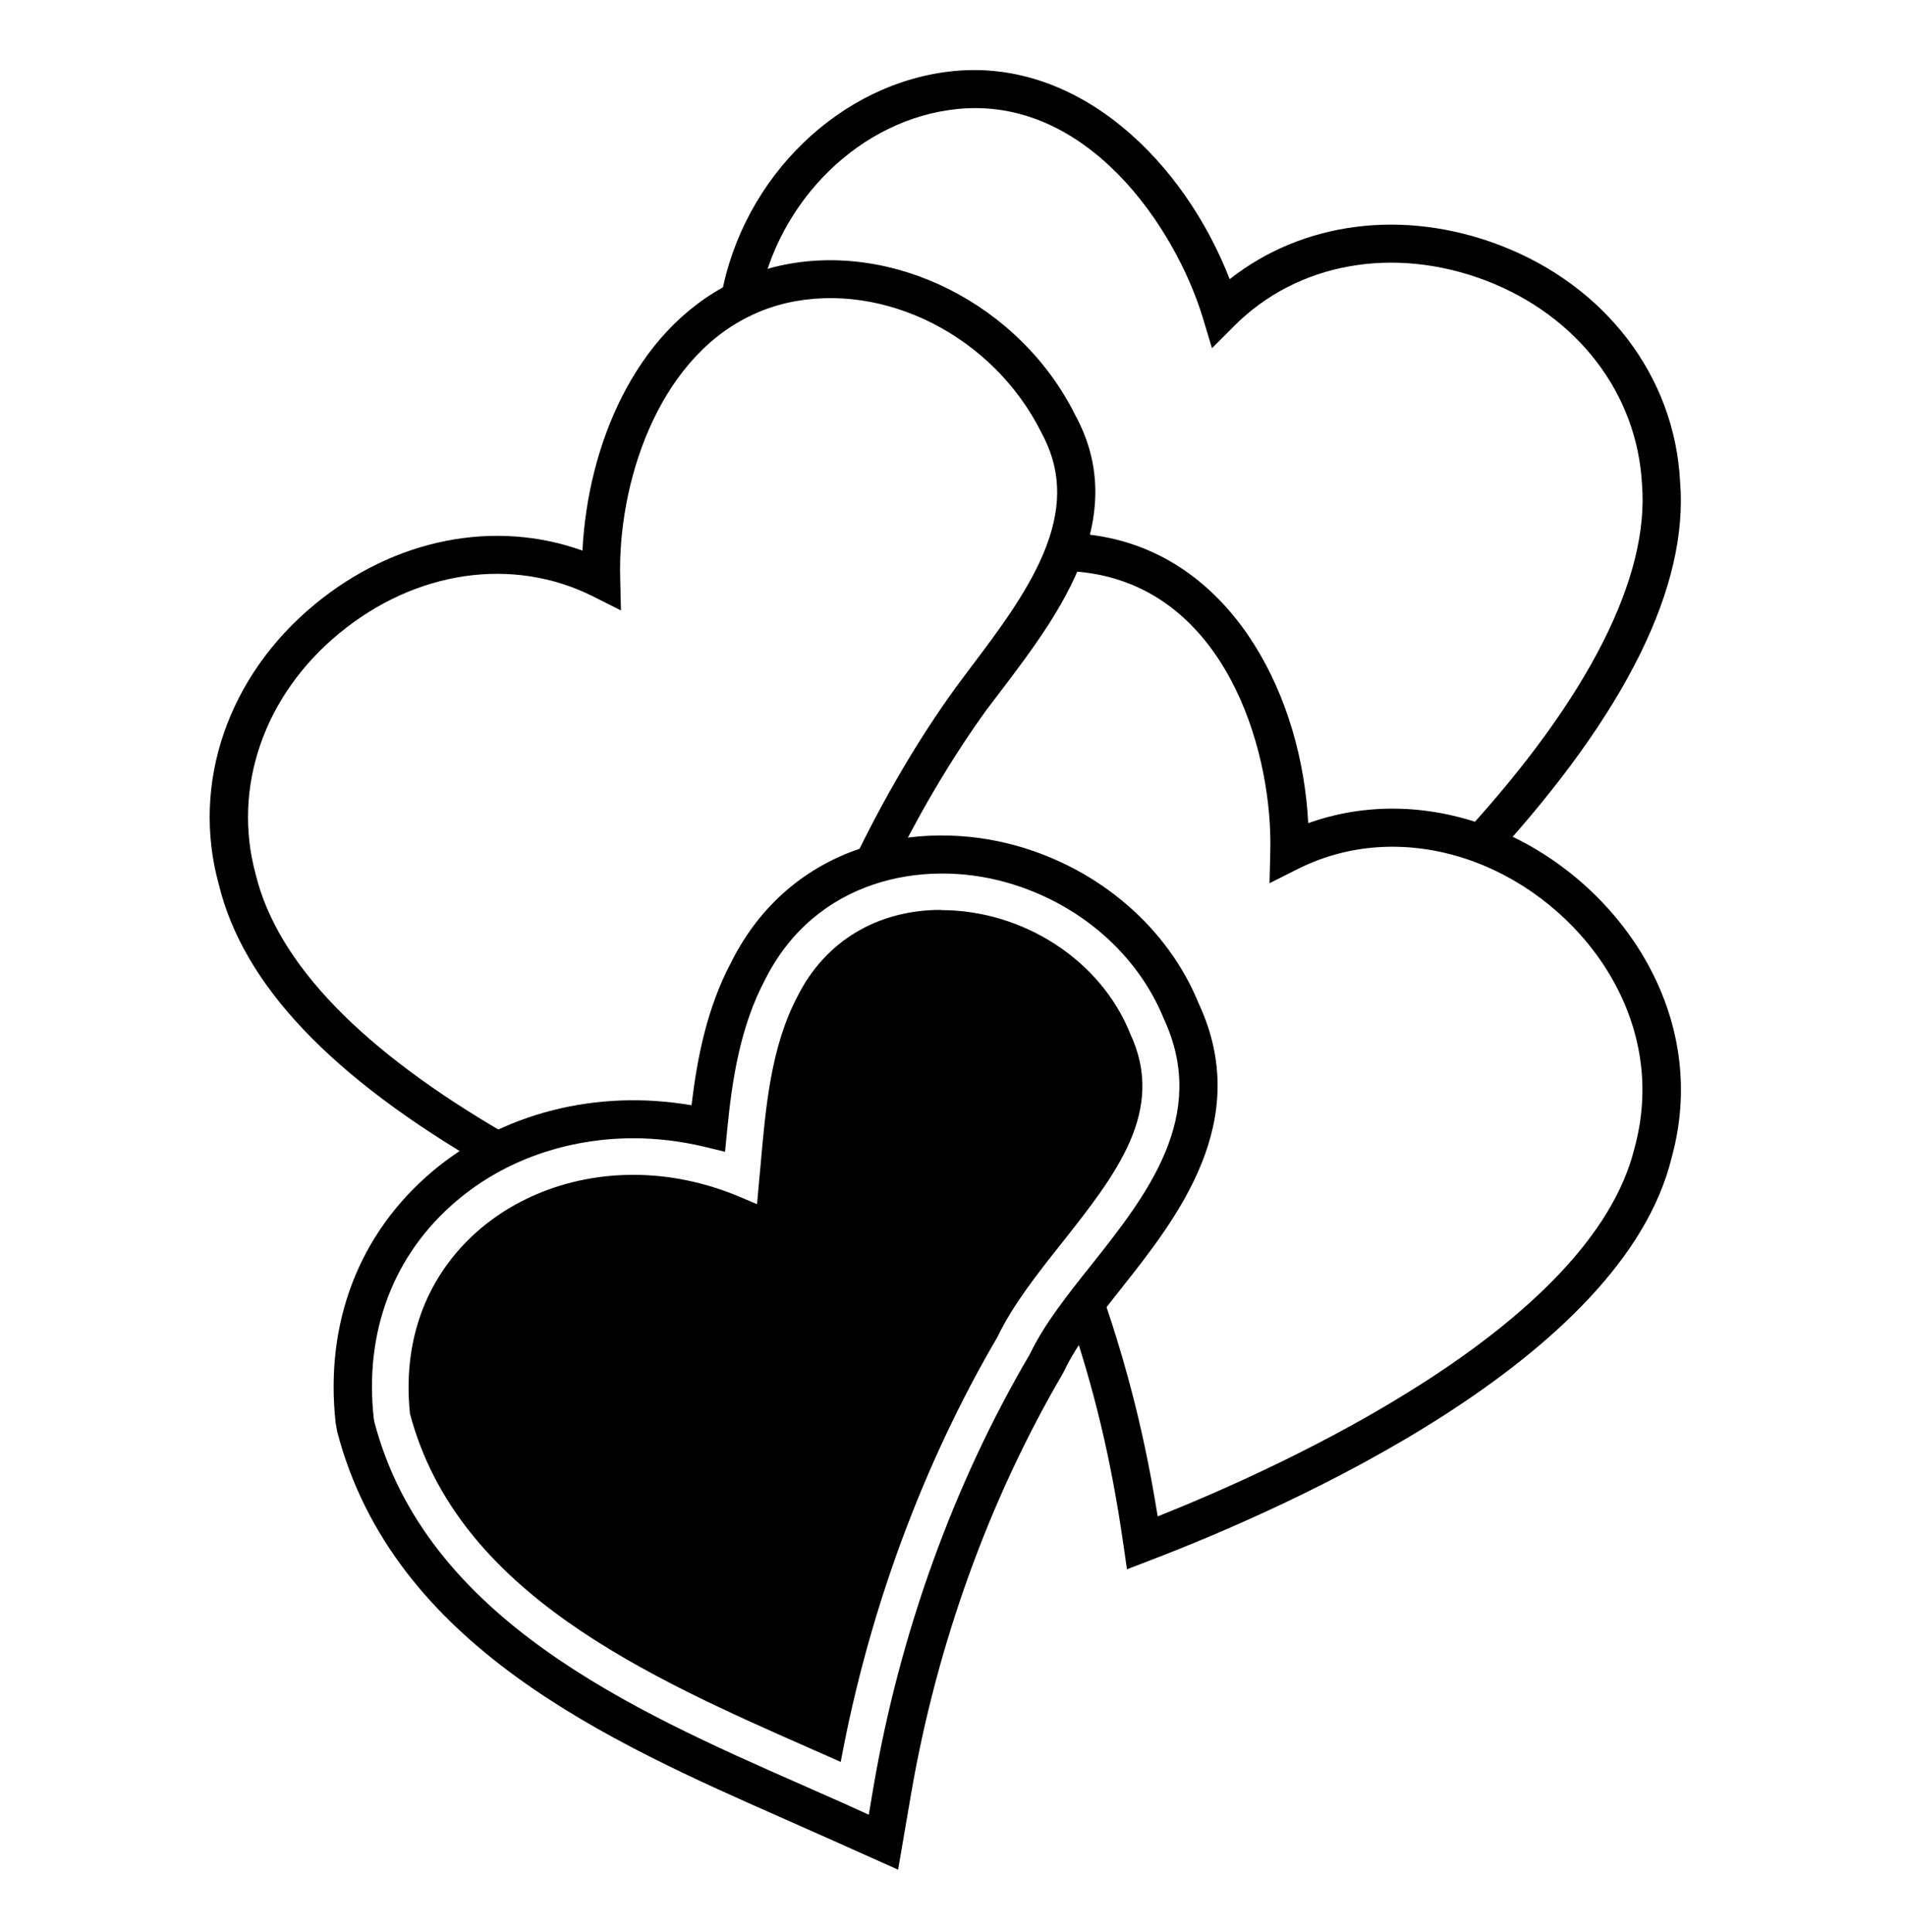
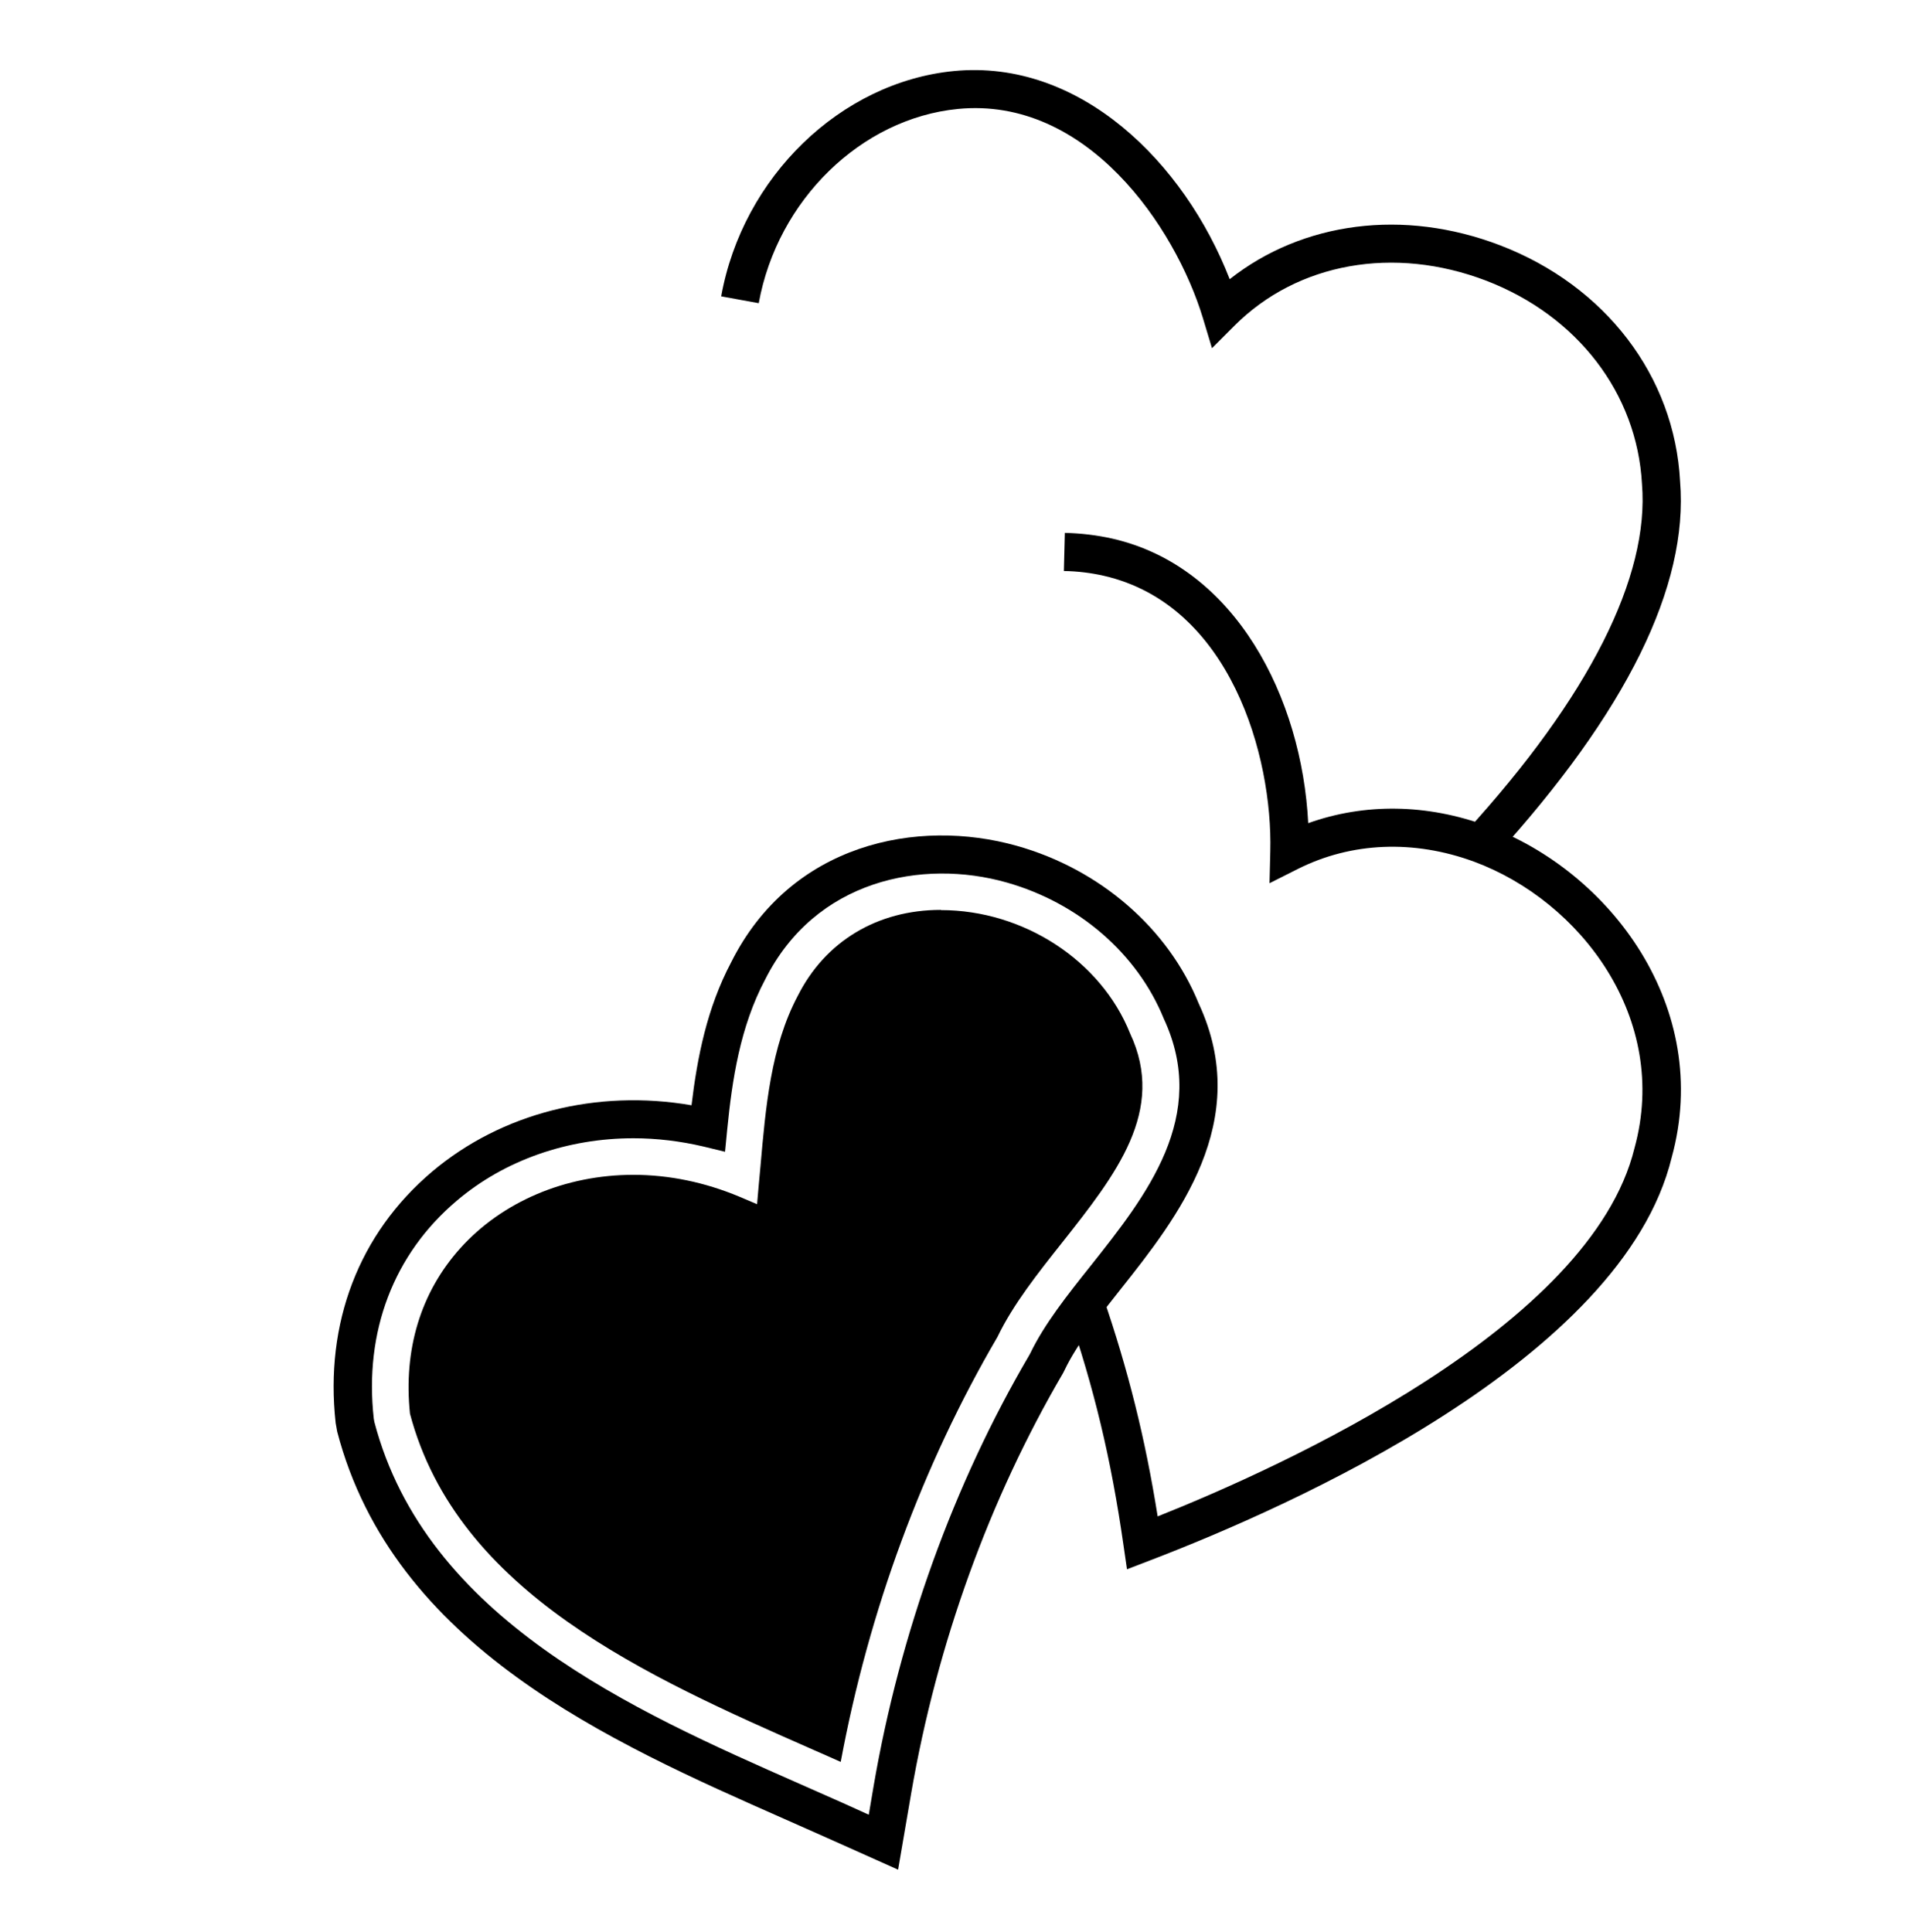
<svg xmlns="http://www.w3.org/2000/svg" width="74" height="75" viewBox="0 0 74 75" fill="none">
  <path d="M58.037 33.261L56.941 32.262C61.692 27.052 64.045 22.39 63.749 18.786C63.557 15.271 61.241 12.26 57.704 10.898C54.122 9.529 50.378 10.195 47.928 12.644L47.055 13.518L46.7 12.341C45.627 8.811 42.201 3.735 37.183 4.231C33.432 4.601 30.183 7.768 29.458 11.771L28 11.505C28.836 6.865 32.64 3.187 37.035 2.758C41.934 2.284 45.982 6.31 47.743 10.839C50.577 8.604 54.499 8.093 58.236 9.522C62.329 11.09 65.015 14.605 65.229 18.69C65.562 22.753 63.143 27.659 58.037 33.261Z" fill="black" />
  <path d="M43.754 60.922L43.621 60.004C43.14 56.645 42.481 53.899 41.431 50.836L42.829 50.355C43.798 53.182 44.465 55.846 44.946 58.872C49.792 56.941 61.766 51.517 63.46 44.568C64.837 39.551 61.373 34.985 57.23 33.453C54.898 32.595 52.471 32.691 50.392 33.734L49.289 34.289L49.319 33.054C49.415 29.368 47.772 23.478 42.851 22.353C42.363 22.242 41.837 22.176 41.305 22.168L41.342 20.688C41.978 20.703 42.592 20.777 43.184 20.91C47.987 22.005 50.547 27.111 50.791 31.958C52.982 31.174 55.409 31.204 57.748 32.069C62.521 33.831 66.502 39.122 64.903 44.938C62.987 52.797 50.081 58.502 44.627 60.589L43.761 60.922H43.754Z" fill="black" />
-   <path d="M18.928 45.33C12.853 41.823 9.442 38.226 8.494 34.334C7.414 30.412 8.85 26.231 12.239 23.448C15.332 20.903 19.21 20.155 22.614 21.376C22.813 17.366 24.604 12.859 28.408 10.979C28.992 10.691 29.607 10.469 30.221 10.328C34.653 9.314 39.619 11.816 41.757 16.137C42.682 17.847 42.771 19.667 42.031 21.68C41.336 23.559 40.018 25.298 38.849 26.838L38.309 27.548C36.91 29.487 35.608 31.692 34.454 34.104L33.122 33.461C34.32 30.974 35.66 28.688 37.118 26.675L37.665 25.942C38.768 24.484 40.018 22.834 40.64 21.162C41.239 19.549 41.173 18.165 40.44 16.811C38.583 13.059 34.328 10.898 30.539 11.764C30.036 11.882 29.547 12.052 29.059 12.297C25.5 14.058 23.975 18.801 24.079 22.464L24.108 23.7L23.006 23.145C19.905 21.598 16.139 22.146 13.179 24.581C10.248 26.986 9.005 30.582 9.93 33.956C10.774 37.405 14.052 40.794 19.676 44.043L18.936 45.323L18.928 45.33Z" fill="black" />
  <path d="M34.862 72.584L32.102 71.349C31.569 71.112 31.021 70.868 30.466 70.623C23.681 67.626 15.267 63.919 13.091 55.579L13.032 55.246C12.603 51.361 13.935 47.898 16.769 45.493C19.463 43.214 23.17 42.274 26.848 42.91C27.07 41.053 27.447 39.136 28.387 37.36C30.703 32.735 35.624 31.751 39.48 32.839C42.713 33.749 45.355 36.043 46.539 38.959C48.67 43.532 45.696 47.291 43.52 50.037C42.632 51.154 41.803 52.205 41.337 53.182L41.278 53.3C38.407 58.199 36.379 63.823 35.38 69.602L34.87 72.577L34.862 72.584ZM24.591 44.191C22.045 44.191 19.596 45.034 17.731 46.618C15.282 48.69 14.135 51.694 14.512 55.076L14.534 55.202C16.54 62.853 24.583 66.405 31.044 69.254C31.636 69.513 32.183 69.758 32.716 69.994L33.73 70.453L33.915 69.358C34.936 63.401 37.03 57.607 39.961 52.612L39.998 52.545C40.538 51.42 41.419 50.303 42.358 49.126C44.512 46.411 46.946 43.332 45.185 39.551C44.157 37.02 41.877 35.052 39.08 34.26C35.817 33.335 31.651 34.149 29.704 38.034C28.735 39.862 28.424 41.919 28.232 43.872L28.15 44.716L27.329 44.516C26.419 44.302 25.501 44.191 24.598 44.191H24.591Z" fill="black" />
  <path d="M36.526 35.325C34.062 35.325 32.035 36.546 30.969 38.67C29.926 40.639 29.726 42.992 29.526 45.271L29.459 45.996L29.393 46.751L28.697 46.455C27.365 45.9 25.981 45.611 24.59 45.611C21.941 45.611 19.492 46.655 17.864 48.468C16.332 50.177 15.658 52.397 15.917 54.884C17.76 61.84 25.116 65.088 31.605 67.945C31.953 68.1 32.301 68.248 32.641 68.403C33.729 62.535 35.831 56.852 38.724 51.909C39.331 50.643 40.3 49.422 41.24 48.238C43.32 45.604 45.288 43.125 43.875 40.121C42.742 37.286 39.731 35.333 36.534 35.333L36.526 35.325Z" fill="black" />
</svg>